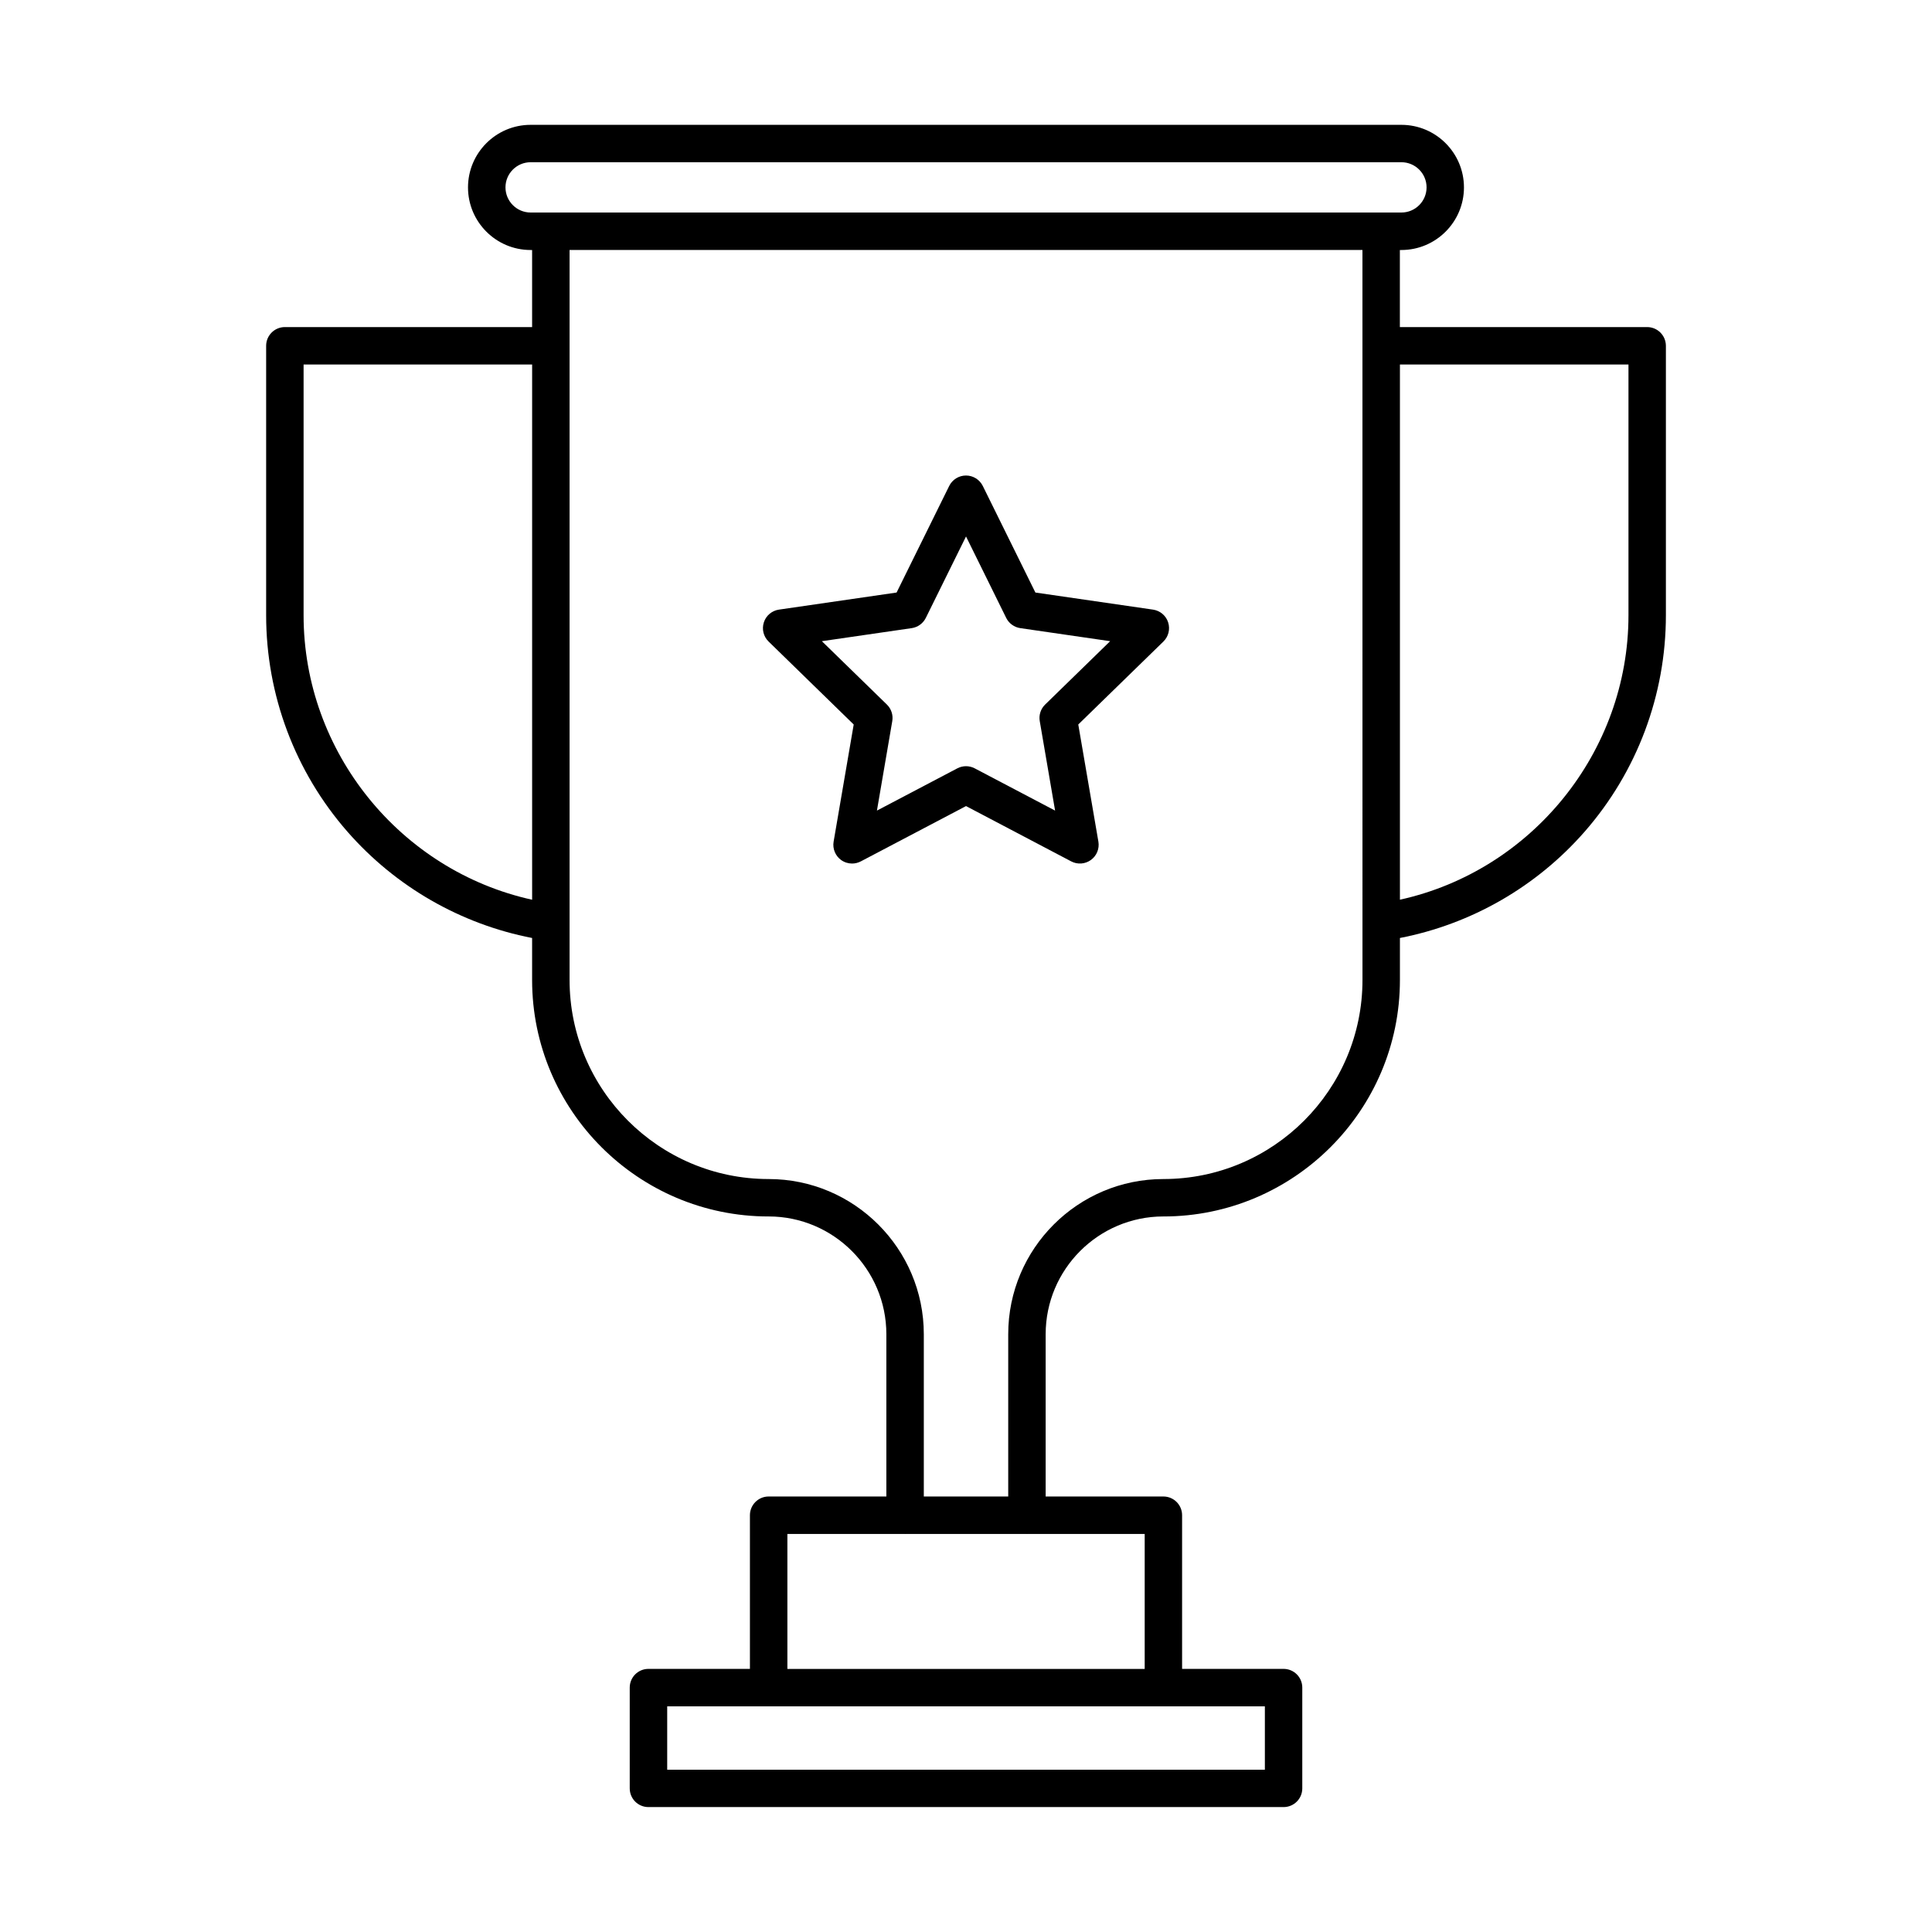
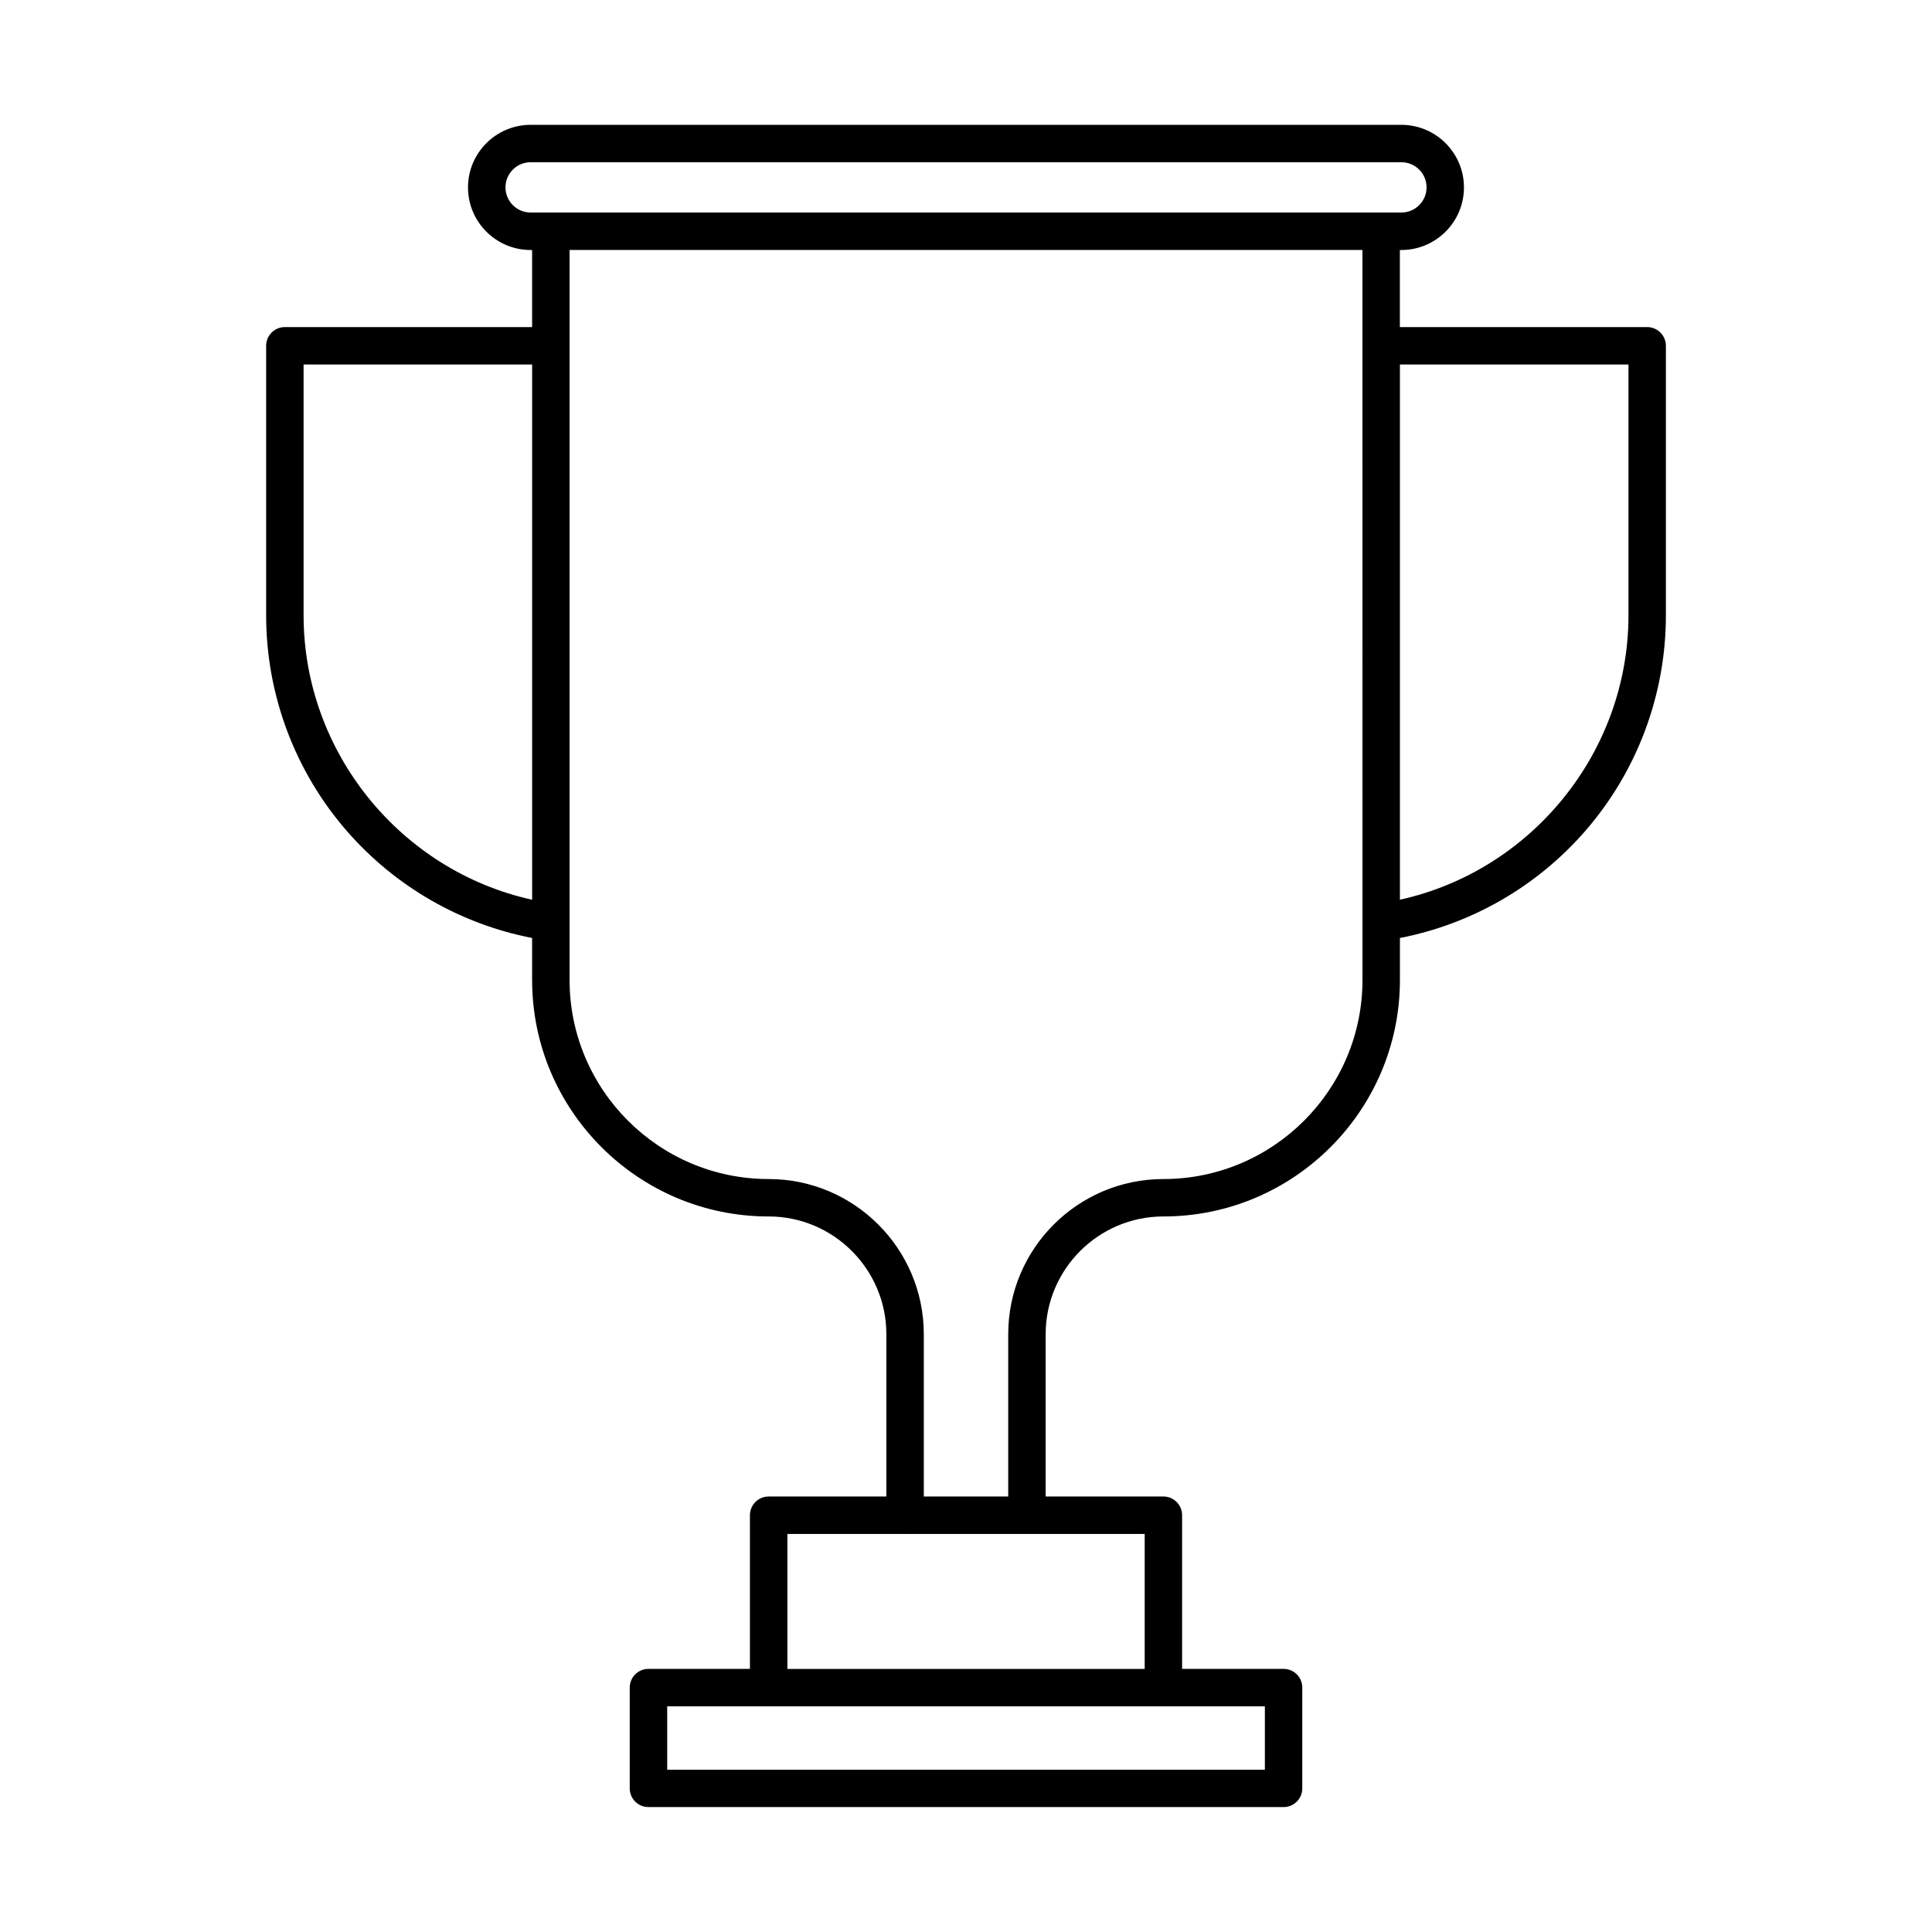
<svg xmlns="http://www.w3.org/2000/svg" fill="#000000" width="800px" height="800px" version="1.1" viewBox="144 144 512 512">
  <g>
    <path d="m580.51 230.68h-65.531v-20.426h0.402c9.141 0 16.582-7.441 16.582-16.586s-7.441-16.586-16.582-16.586h-230.77c-9.145 0-16.586 7.441-16.586 16.586s7.441 16.586 16.586 16.586h0.402v20.426h-65.527c-2.734 0-4.957 2.223-4.957 4.961v71.406c0 21.109 7.648 41.469 21.527 57.34 12.793 14.625 30.047 24.52 48.957 28.188v11.125 0.012c0.004 34.555 28.117 62.664 62.676 62.664 0.012 0 0.02-0.004 0.031-0.004 17.191 0.02 31.172 14.012 31.172 31.211v43.004h-31.199c-2.734 0-4.957 2.223-4.957 4.961v40.723h-26.895c-2.734 0-4.957 2.215-4.957 4.957v26.711c0 2.742 2.215 4.957 4.957 4.957h168.32c2.734 0 4.957-2.215 4.957-4.957v-26.711c0-2.742-2.223-4.957-4.957-4.957h-26.895v-40.723c0-2.742-2.223-4.961-4.957-4.961h-31.199v-43.004c0-17.199 13.98-31.191 31.176-31.211 0.012 0 0.02 0.004 0.031 0.004 34.555 0 62.676-28.117 62.676-62.676v-11.125c18.906-3.668 36.168-13.562 48.965-28.188 13.879-15.871 21.52-36.234 21.52-57.34v-71.406c-0.008-2.742-2.231-4.961-4.965-4.961zm-295.49 151.76c-34.898-7.688-60.566-39.125-60.566-75.391v-66.449h60.566zm167.3 213.76h26.883v16.793h-158.39v-16.793h26.879 0.004 104.62 0.012zm-4.965-45.68v35.766h-94.691v-35.766h31.152c0.016 0 0.035 0.004 0.051 0.004s0.031-0.004 0.051-0.004h32.199c0.016 0 0.031 0.004 0.047 0.004 0.02 0 0.035-0.004 0.051-0.004zm57.715-146.82c0 29.078-23.648 52.742-52.73 52.758h-0.031c-22.676 0-41.121 18.445-41.121 41.125v43.004h-22.371v-43.004c0-22.68-18.449-41.125-41.121-41.125h-0.031c-29.074-0.016-52.723-23.676-52.723-52.758v-0.012-193.44h210.12zm-220.45-203.38c-3.672 0-6.664-2.988-6.664-6.664 0-3.672 2.988-6.664 6.664-6.664h230.77c3.672 0 6.664 2.988 6.664 6.664 0 3.68-2.992 6.664-6.664 6.664zm290.94 106.72c0 36.266-25.668 67.703-60.566 75.391v-141.84h60.566z" />
-     <path d="m370.24 336-5.324 31.051c-0.316 1.863 0.449 3.742 1.977 4.852 0.863 0.629 1.891 0.945 2.918 0.945 0.785 0 1.578-0.191 2.309-0.57l27.887-14.66 27.879 14.66c1.668 0.875 3.691 0.73 5.219-0.379 1.531-1.109 2.293-2.988 1.98-4.852l-5.332-31.051 22.562-21.984c1.352-1.32 1.832-3.285 1.254-5.082-0.578-1.793-2.137-3.102-4.004-3.375l-31.176-4.527-13.941-28.25c-0.836-1.688-2.562-2.762-4.449-2.762-1.891 0-3.613 1.074-4.449 2.762l-13.945 28.25-31.176 4.527c-1.867 0.273-3.422 1.578-4 3.375-0.586 1.797-0.102 3.769 1.254 5.082zm15.379-25.539c1.613-0.238 3.008-1.25 3.734-2.715l10.652-21.578 10.645 21.578c0.719 1.465 2.121 2.481 3.734 2.715l23.816 3.461-17.23 16.793c-1.168 1.137-1.703 2.781-1.426 4.387l4.066 23.715-21.297-11.195c-0.727-0.383-1.516-0.57-2.309-0.57-0.797 0-1.586 0.188-2.309 0.57l-21.301 11.195 4.066-23.715c0.277-1.605-0.258-3.25-1.426-4.387l-17.23-16.793z" />
  </g>
</svg>